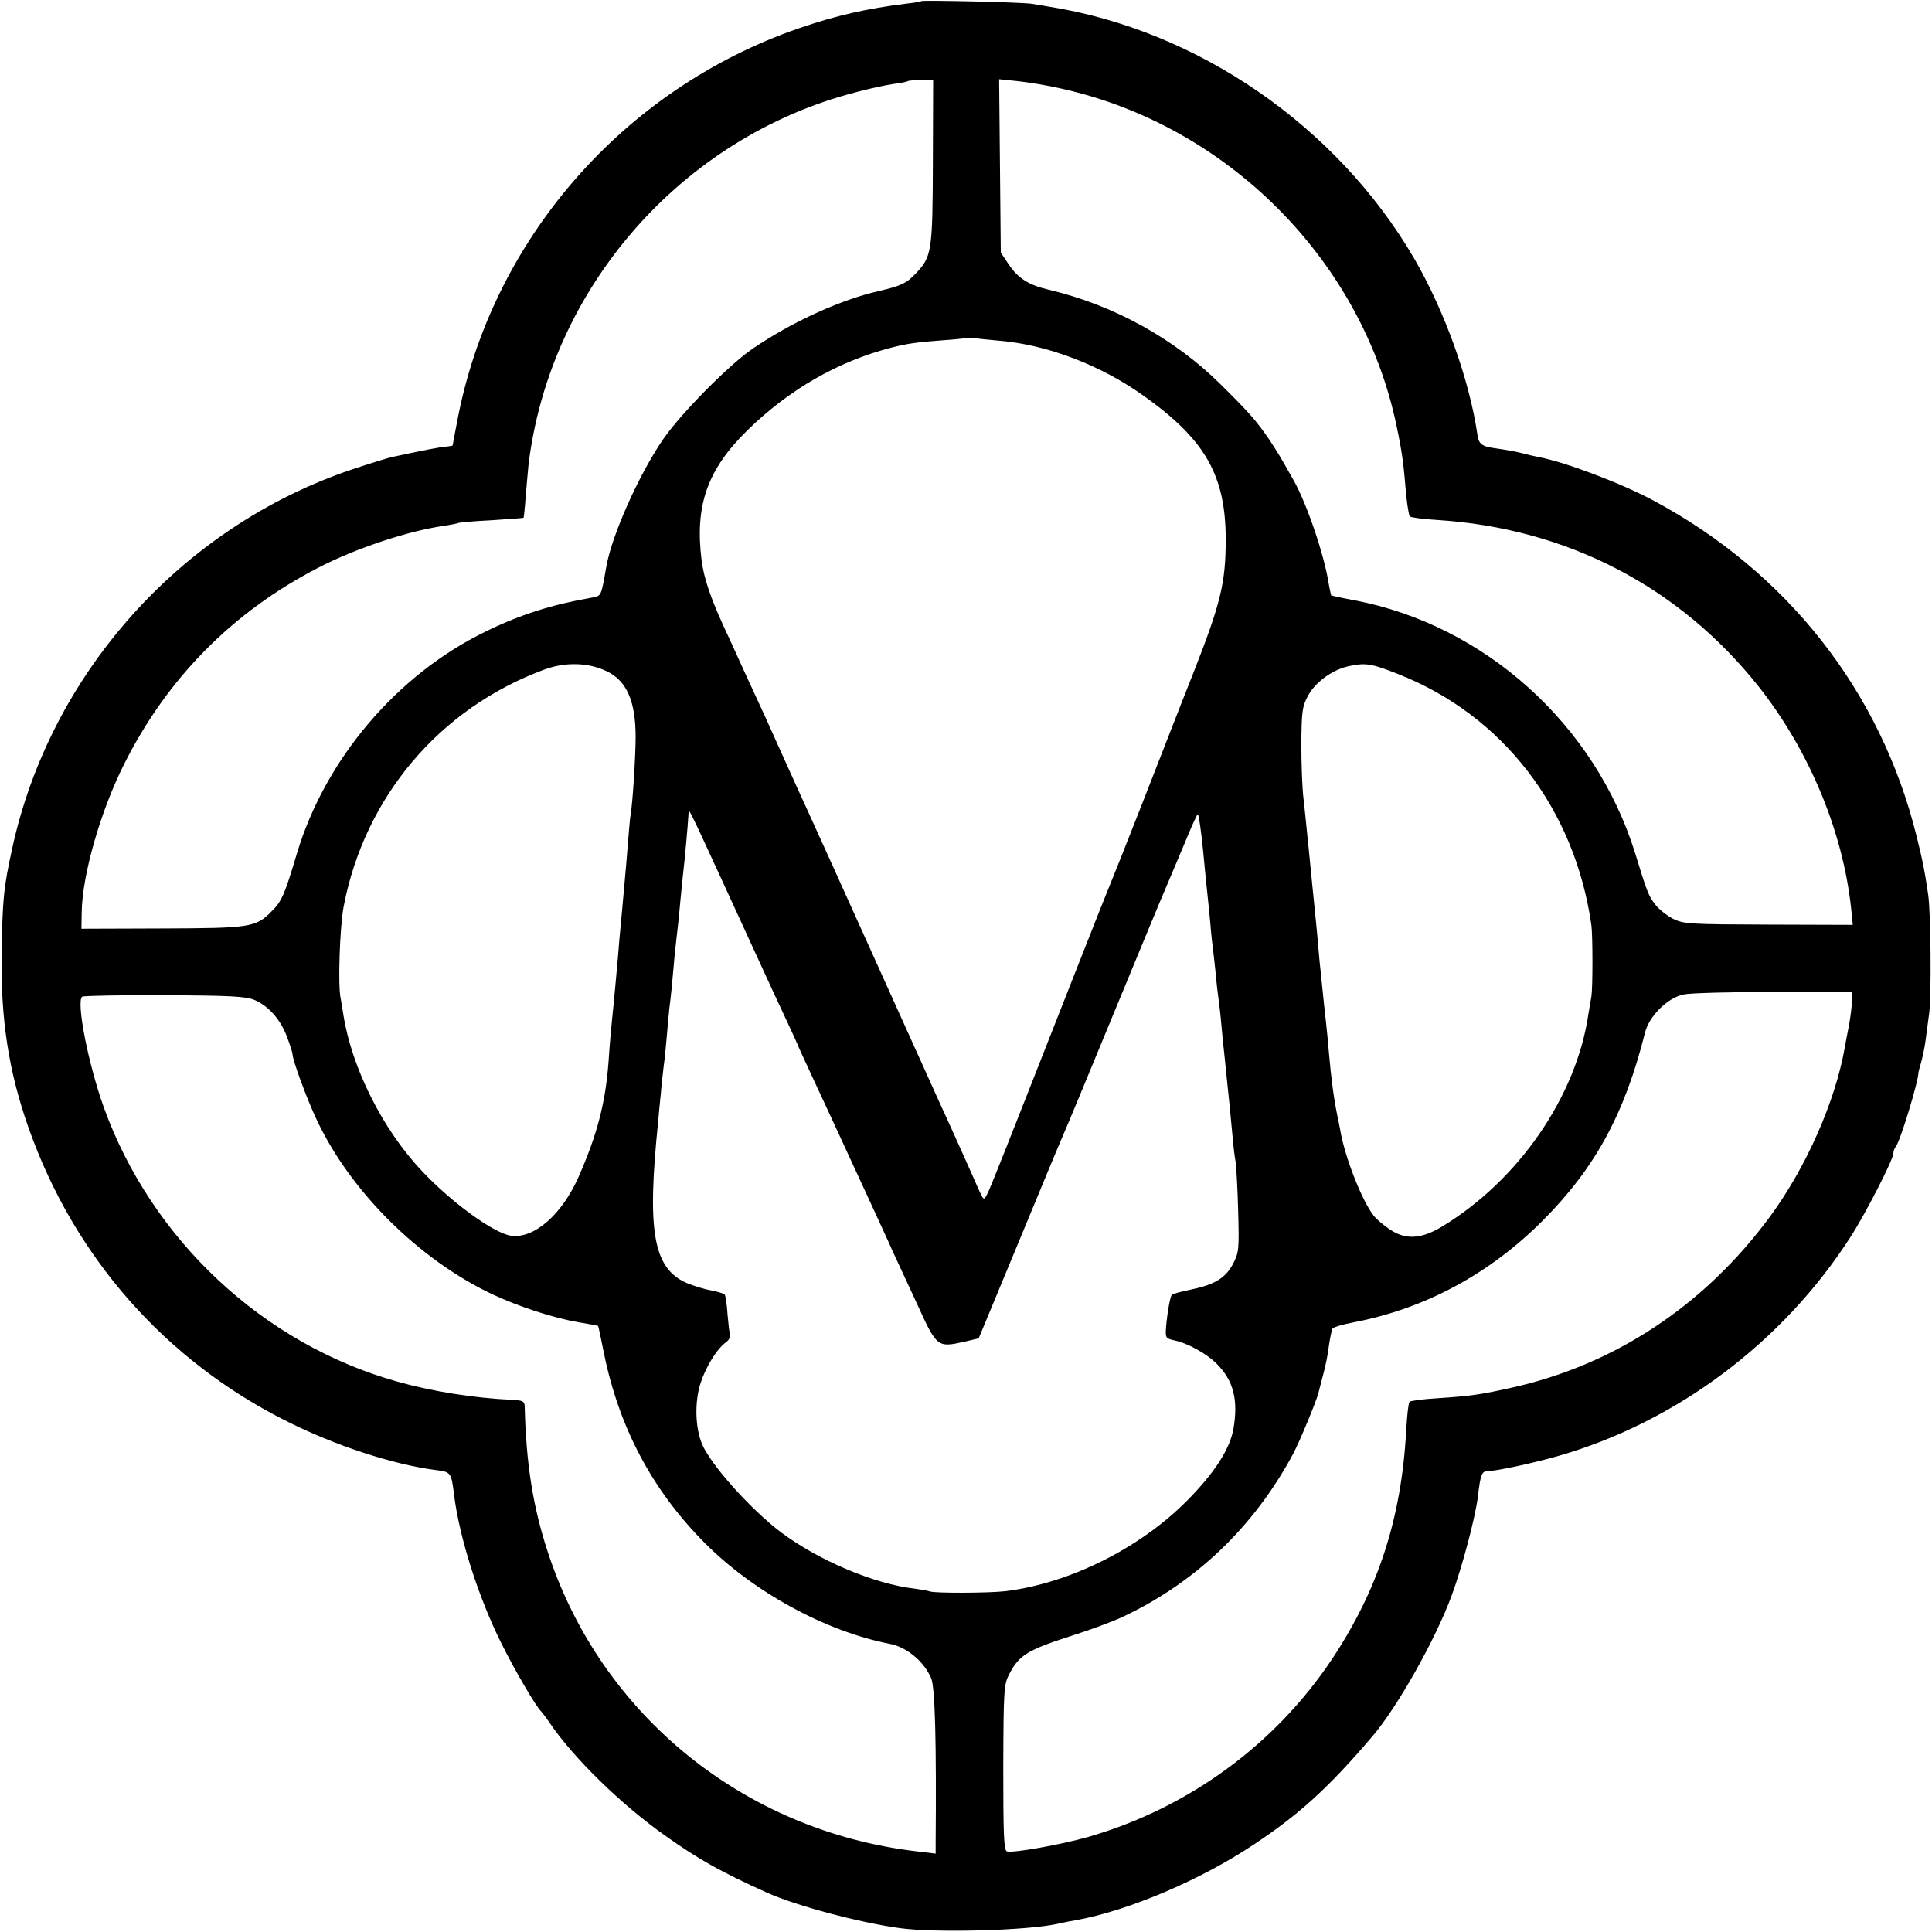
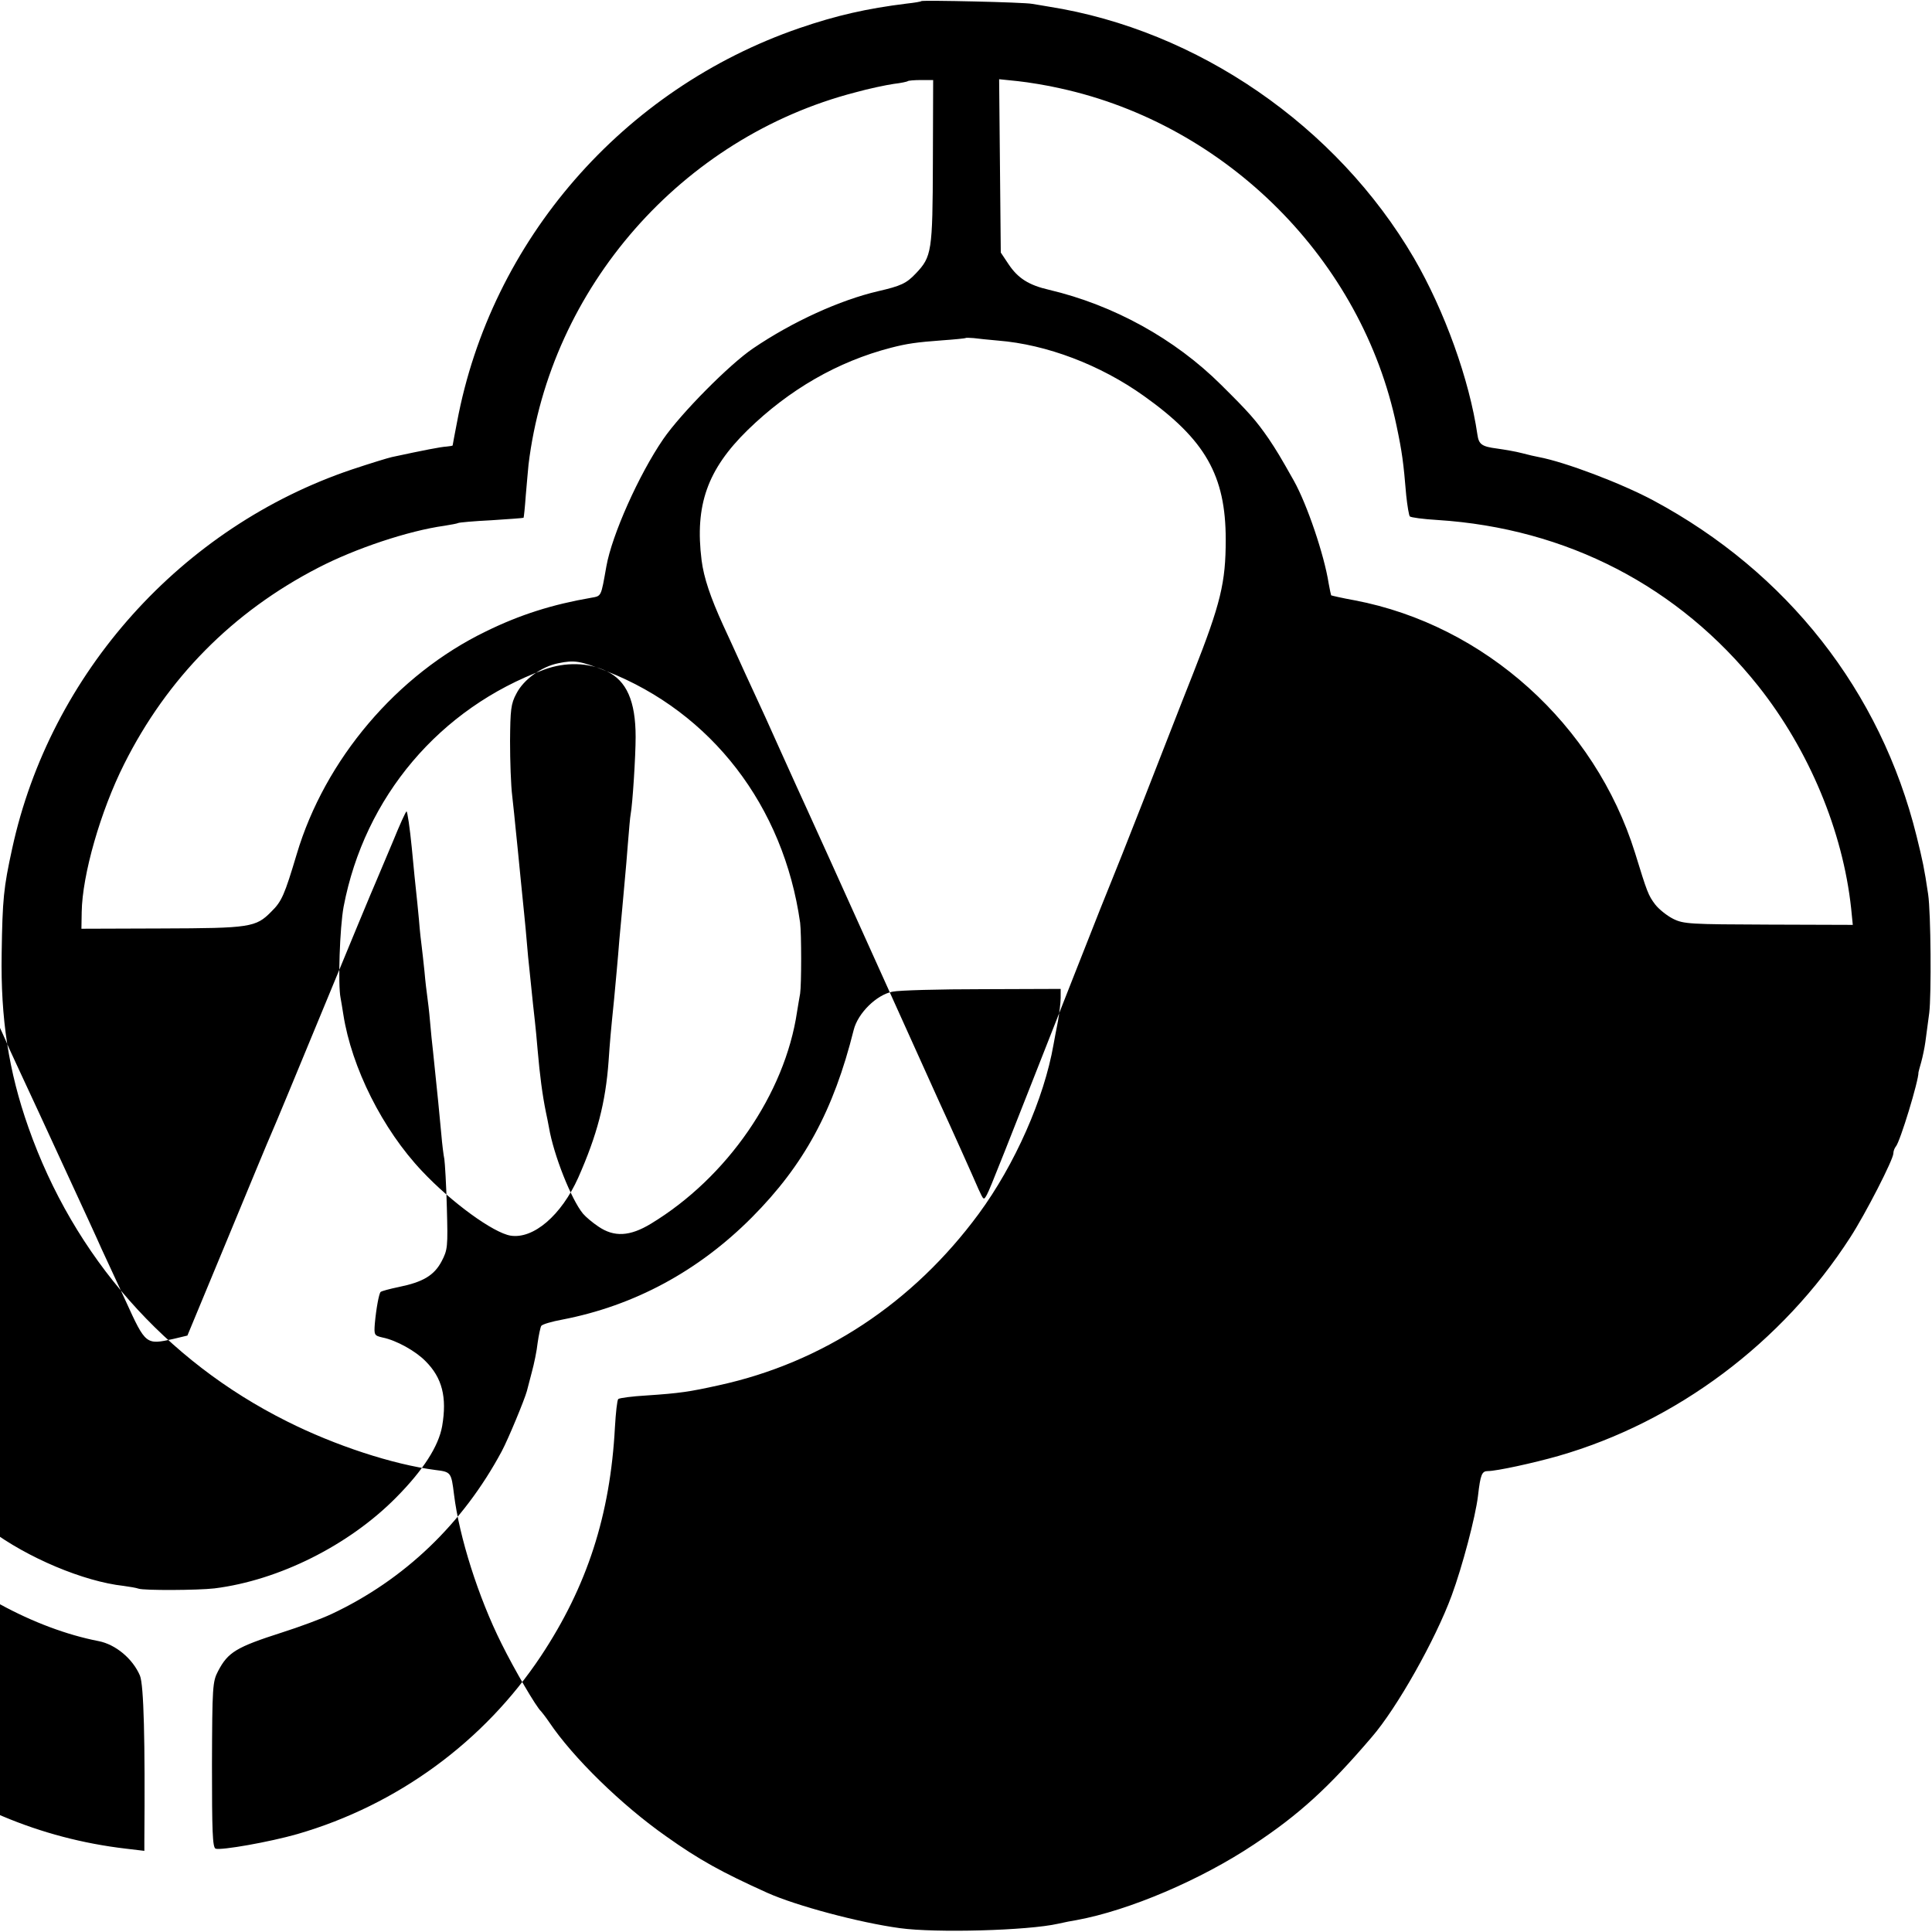
<svg xmlns="http://www.w3.org/2000/svg" version="1.0" width="700pt" height="700pt" viewBox="0 0 700 700" preserveAspectRatio="xMidYMid meet">
  <g transform="translate(0,700) scale(0.1,-0.1)" fill="#000000" stroke="none">
-     <path d="M3338 6996 c-1 -2 -25 -6 -53 -9 -145 -18 -255 -43 -389 -89 -639 -220 -1117 -769 -1240 -1427 -9 -46 -16 -84 -16 -85 0 -1 -10 -3 -22 -4 -20 -1 -82 -13 -198 -38 -14 -3 -79 -23 -145 -45 -617 -208 -1093 -738 -1231 -1374 -31 -142 -35 -181 -38 -380 -4 -235 25 -426 97 -630 165 -469 496 -845 937 -1065 173 -87 383 -156 537 -176 57 -7 58 -8 68 -89 19 -154 88 -372 172 -540 47 -95 126 -230 143 -245 3 -3 17 -21 30 -40 86 -128 262 -300 423 -413 121 -86 201 -130 367 -205 105 -47 333 -108 480 -128 129 -18 464 -9 574 16 22 5 52 11 66 13 191 35 451 146 643 274 163 108 270 205 427 389 91 105 231 353 290 514 38 103 86 284 95 360 9 78 14 90 36 90 31 0 165 29 256 55 427 123 811 410 1057 792 55 85 156 282 156 304 0 8 4 19 9 25 15 16 83 239 82 269 0 2 5 19 10 37 5 18 12 51 15 73 3 22 9 69 14 105 8 65 6 363 -4 430 -14 95 -20 122 -42 211 -130 525 -469 956 -954 1216 -116 62 -319 139 -415 157 -11 2 -38 8 -60 14 -22 6 -64 13 -92 17 -54 7 -65 15 -70 50 -29 199 -119 449 -230 640 -280 479 -784 826 -1323 911 -19 3 -46 8 -60 10 -28 6 -396 14 -402 10z m42 -584 c-1 -324 -4 -342 -62 -403 -34 -36 -54 -45 -136 -64 -138 -32 -310 -110 -453 -207 -86 -58 -262 -236 -326 -329 -89 -130 -186 -348 -206 -461 -20 -112 -17 -107 -56 -114 -139 -24 -257 -61 -381 -122 -322 -156 -583 -464 -685 -807 -44 -147 -54 -171 -92 -208 -56 -57 -76 -60 -398 -61 l-290 -1 1 60 c2 135 68 366 154 537 156 311 393 551 703 711 135 70 327 134 457 152 24 4 47 8 50 10 3 2 58 7 120 10 63 4 116 8 117 9 1 1 5 38 8 81 4 44 8 94 10 112 78 640 555 1185 1183 1348 50 14 113 27 140 31 26 3 49 8 51 10 2 2 24 4 48 4 l44 0 -1 -298z m461 268 c605 -132 1094 -623 1219 -1223 20 -95 25 -132 35 -252 4 -38 10 -73 13 -76 4 -4 49 -10 100 -13 469 -30 875 -241 1162 -601 185 -233 307 -527 337 -806 l6 -60 -305 1 c-285 1 -308 2 -346 21 -22 11 -52 35 -65 52 -25 33 -29 44 -73 187 -145 465 -544 825 -1016 915 -45 8 -83 17 -85 18 -1 2 -5 21 -9 43 -16 103 -78 286 -126 372 -50 89 -63 110 -91 152 -47 68 -72 96 -173 196 -168 167 -390 289 -623 344 -74 17 -113 42 -147 93 l-28 42 -3 314 -3 314 68 -7 c37 -4 106 -15 153 -26z m-225 -914 c176 -14 371 -88 529 -201 222 -158 296 -288 296 -520 0 -156 -18 -231 -118 -485 -47 -118 -129 -330 -184 -470 -55 -140 -104 -264 -109 -275 -5 -11 -66 -164 -135 -340 -262 -666 -307 -781 -319 -803 -12 -22 -12 -21 -31 20 -18 42 -100 225 -143 318 -11 25 -118 261 -237 525 -119 264 -228 505 -242 535 -14 30 -56 123 -93 205 -37 83 -82 182 -100 220 -18 39 -43 93 -55 120 -13 28 -37 82 -55 120 -46 101 -70 172 -78 235 -25 200 21 329 167 472 151 147 326 248 519 298 58 15 92 20 187 27 44 3 81 7 83 8 2 2 15 1 30 0 15 -2 54 -6 88 -9z m-1418 -1198 c72 -34 105 -108 105 -238 0 -70 -11 -243 -18 -280 -2 -9 -6 -57 -10 -106 -4 -49 -8 -102 -10 -119 -5 -55 -16 -180 -21 -230 -5 -67 -14 -160 -19 -215 -12 -118 -15 -151 -20 -225 -11 -150 -41 -266 -110 -422 -61 -136 -162 -223 -245 -210 -62 10 -214 120 -321 234 -143 151 -255 375 -285 567 -3 21 -8 48 -10 60 -10 48 -3 256 11 331 76 398 348 719 727 859 76 28 160 26 226 -6z m2867 -10 c380 -149 641 -488 701 -911 5 -41 5 -224 0 -257 -3 -14 -7 -43 -11 -65 -44 -299 -254 -602 -530 -769 -76 -46 -133 -49 -190 -10 -21 14 -46 35 -56 47 -42 51 -106 212 -123 312 -3 17 -8 41 -11 55 -13 64 -22 133 -30 225 -3 39 -8 86 -10 105 -4 33 -8 73 -19 180 -3 25 -8 77 -11 115 -3 39 -13 135 -21 215 -8 80 -16 165 -19 190 -2 25 -8 77 -12 115 -5 39 -8 129 -8 200 1 114 3 135 23 172 26 51 91 98 152 110 58 12 79 9 175 -29z m-2524 -585 c23 -49 87 -189 144 -313 57 -124 126 -275 154 -334 28 -60 51 -110 51 -111 0 -2 23 -52 51 -112 28 -59 100 -216 161 -348 61 -132 121 -262 133 -290 13 -27 52 -113 88 -190 72 -158 73 -158 173 -136 l50 12 144 347 c79 191 151 365 161 387 10 22 95 227 189 455 94 228 179 433 189 455 9 22 37 88 62 147 24 59 46 108 49 108 3 0 12 -60 19 -132 7 -73 14 -146 16 -161 2 -15 6 -60 10 -100 3 -40 8 -83 10 -97 2 -14 6 -54 10 -90 3 -36 8 -76 10 -90 2 -14 7 -54 10 -90 3 -36 8 -85 11 -110 15 -143 25 -243 30 -300 3 -36 8 -76 11 -90 2 -14 7 -93 9 -175 4 -143 3 -153 -19 -195 -27 -51 -67 -75 -155 -93 -34 -7 -63 -15 -66 -18 -6 -6 -16 -60 -21 -115 -3 -41 -2 -43 28 -50 50 -10 120 -49 156 -86 60 -60 78 -130 60 -235 -13 -73 -68 -159 -167 -259 -171 -173 -425 -300 -658 -329 -60 -7 -255 -8 -275 -1 -8 3 -32 7 -54 10 -145 16 -349 102 -485 204 -109 82 -254 244 -286 319 -25 59 -28 152 -6 221 20 61 59 125 94 150 9 7 15 18 13 25 -2 6 -6 40 -9 74 -2 35 -7 67 -10 72 -3 4 -24 11 -47 15 -23 4 -63 16 -90 27 -122 53 -146 185 -104 589 1 14 5 57 9 95 3 39 9 86 11 105 3 19 7 62 10 95 3 33 7 83 10 110 7 55 10 87 19 190 4 39 9 84 11 100 2 17 7 62 10 100 4 39 8 84 10 100 5 38 18 184 19 208 0 9 2 17 4 17 1 0 21 -39 43 -87z m4169 -598 c0 -18 -5 -57 -10 -86 -6 -30 -13 -67 -16 -84 -34 -195 -140 -435 -271 -613 -238 -323 -565 -539 -941 -621 -108 -24 -143 -29 -262 -37 -52 -3 -98 -9 -103 -13 -4 -4 -9 -50 -12 -102 -17 -319 -101 -577 -268 -829 -206 -310 -520 -540 -882 -645 -101 -29 -277 -60 -297 -53 -11 5 -13 63 -13 304 1 283 2 301 22 339 36 69 66 87 231 140 63 20 144 50 180 67 264 124 476 327 617 590 24 45 83 188 91 218 2 8 10 39 18 69 8 29 18 77 21 106 4 28 10 56 13 61 4 6 39 16 77 23 259 50 492 175 686 370 189 190 296 387 369 679 15 61 83 128 141 139 23 5 170 9 326 9 l283 1 0 -32z m-5788 2 c51 -22 94 -70 118 -134 11 -29 20 -58 20 -63 0 -21 52 -162 86 -234 122 -262 372 -510 639 -636 97 -45 219 -85 312 -101 37 -6 69 -12 70 -13 1 -1 11 -47 22 -103 55 -267 175 -493 364 -683 178 -179 439 -321 671 -366 62 -12 124 -64 150 -125 14 -34 19 -234 16 -600 l0 -35 -67 8 c-626 73 -1145 494 -1338 1084 -54 164 -79 321 -84 530 -1 17 -8 20 -43 22 -139 6 -294 31 -418 66 -486 136 -891 514 -1064 994 -57 159 -101 386 -78 401 6 3 140 6 299 5 237 -1 294 -4 325 -17z" />
+     <path d="M3338 6996 c-1 -2 -25 -6 -53 -9 -145 -18 -255 -43 -389 -89 -639 -220 -1117 -769 -1240 -1427 -9 -46 -16 -84 -16 -85 0 -1 -10 -3 -22 -4 -20 -1 -82 -13 -198 -38 -14 -3 -79 -23 -145 -45 -617 -208 -1093 -738 -1231 -1374 -31 -142 -35 -181 -38 -380 -4 -235 25 -426 97 -630 165 -469 496 -845 937 -1065 173 -87 383 -156 537 -176 57 -7 58 -8 68 -89 19 -154 88 -372 172 -540 47 -95 126 -230 143 -245 3 -3 17 -21 30 -40 86 -128 262 -300 423 -413 121 -86 201 -130 367 -205 105 -47 333 -108 480 -128 129 -18 464 -9 574 16 22 5 52 11 66 13 191 35 451 146 643 274 163 108 270 205 427 389 91 105 231 353 290 514 38 103 86 284 95 360 9 78 14 90 36 90 31 0 165 29 256 55 427 123 811 410 1057 792 55 85 156 282 156 304 0 8 4 19 9 25 15 16 83 239 82 269 0 2 5 19 10 37 5 18 12 51 15 73 3 22 9 69 14 105 8 65 6 363 -4 430 -14 95 -20 122 -42 211 -130 525 -469 956 -954 1216 -116 62 -319 139 -415 157 -11 2 -38 8 -60 14 -22 6 -64 13 -92 17 -54 7 -65 15 -70 50 -29 199 -119 449 -230 640 -280 479 -784 826 -1323 911 -19 3 -46 8 -60 10 -28 6 -396 14 -402 10z m42 -584 c-1 -324 -4 -342 -62 -403 -34 -36 -54 -45 -136 -64 -138 -32 -310 -110 -453 -207 -86 -58 -262 -236 -326 -329 -89 -130 -186 -348 -206 -461 -20 -112 -17 -107 -56 -114 -139 -24 -257 -61 -381 -122 -322 -156 -583 -464 -685 -807 -44 -147 -54 -171 -92 -208 -56 -57 -76 -60 -398 -61 l-290 -1 1 60 c2 135 68 366 154 537 156 311 393 551 703 711 135 70 327 134 457 152 24 4 47 8 50 10 3 2 58 7 120 10 63 4 116 8 117 9 1 1 5 38 8 81 4 44 8 94 10 112 78 640 555 1185 1183 1348 50 14 113 27 140 31 26 3 49 8 51 10 2 2 24 4 48 4 l44 0 -1 -298z m461 268 c605 -132 1094 -623 1219 -1223 20 -95 25 -132 35 -252 4 -38 10 -73 13 -76 4 -4 49 -10 100 -13 469 -30 875 -241 1162 -601 185 -233 307 -527 337 -806 l6 -60 -305 1 c-285 1 -308 2 -346 21 -22 11 -52 35 -65 52 -25 33 -29 44 -73 187 -145 465 -544 825 -1016 915 -45 8 -83 17 -85 18 -1 2 -5 21 -9 43 -16 103 -78 286 -126 372 -50 89 -63 110 -91 152 -47 68 -72 96 -173 196 -168 167 -390 289 -623 344 -74 17 -113 42 -147 93 l-28 42 -3 314 -3 314 68 -7 c37 -4 106 -15 153 -26z m-225 -914 c176 -14 371 -88 529 -201 222 -158 296 -288 296 -520 0 -156 -18 -231 -118 -485 -47 -118 -129 -330 -184 -470 -55 -140 -104 -264 -109 -275 -5 -11 -66 -164 -135 -340 -262 -666 -307 -781 -319 -803 -12 -22 -12 -21 -31 20 -18 42 -100 225 -143 318 -11 25 -118 261 -237 525 -119 264 -228 505 -242 535 -14 30 -56 123 -93 205 -37 83 -82 182 -100 220 -18 39 -43 93 -55 120 -13 28 -37 82 -55 120 -46 101 -70 172 -78 235 -25 200 21 329 167 472 151 147 326 248 519 298 58 15 92 20 187 27 44 3 81 7 83 8 2 2 15 1 30 0 15 -2 54 -6 88 -9z m-1418 -1198 c72 -34 105 -108 105 -238 0 -70 -11 -243 -18 -280 -2 -9 -6 -57 -10 -106 -4 -49 -8 -102 -10 -119 -5 -55 -16 -180 -21 -230 -5 -67 -14 -160 -19 -215 -12 -118 -15 -151 -20 -225 -11 -150 -41 -266 -110 -422 -61 -136 -162 -223 -245 -210 -62 10 -214 120 -321 234 -143 151 -255 375 -285 567 -3 21 -8 48 -10 60 -10 48 -3 256 11 331 76 398 348 719 727 859 76 28 160 26 226 -6z c380 -149 641 -488 701 -911 5 -41 5 -224 0 -257 -3 -14 -7 -43 -11 -65 -44 -299 -254 -602 -530 -769 -76 -46 -133 -49 -190 -10 -21 14 -46 35 -56 47 -42 51 -106 212 -123 312 -3 17 -8 41 -11 55 -13 64 -22 133 -30 225 -3 39 -8 86 -10 105 -4 33 -8 73 -19 180 -3 25 -8 77 -11 115 -3 39 -13 135 -21 215 -8 80 -16 165 -19 190 -2 25 -8 77 -12 115 -5 39 -8 129 -8 200 1 114 3 135 23 172 26 51 91 98 152 110 58 12 79 9 175 -29z m-2524 -585 c23 -49 87 -189 144 -313 57 -124 126 -275 154 -334 28 -60 51 -110 51 -111 0 -2 23 -52 51 -112 28 -59 100 -216 161 -348 61 -132 121 -262 133 -290 13 -27 52 -113 88 -190 72 -158 73 -158 173 -136 l50 12 144 347 c79 191 151 365 161 387 10 22 95 227 189 455 94 228 179 433 189 455 9 22 37 88 62 147 24 59 46 108 49 108 3 0 12 -60 19 -132 7 -73 14 -146 16 -161 2 -15 6 -60 10 -100 3 -40 8 -83 10 -97 2 -14 6 -54 10 -90 3 -36 8 -76 10 -90 2 -14 7 -54 10 -90 3 -36 8 -85 11 -110 15 -143 25 -243 30 -300 3 -36 8 -76 11 -90 2 -14 7 -93 9 -175 4 -143 3 -153 -19 -195 -27 -51 -67 -75 -155 -93 -34 -7 -63 -15 -66 -18 -6 -6 -16 -60 -21 -115 -3 -41 -2 -43 28 -50 50 -10 120 -49 156 -86 60 -60 78 -130 60 -235 -13 -73 -68 -159 -167 -259 -171 -173 -425 -300 -658 -329 -60 -7 -255 -8 -275 -1 -8 3 -32 7 -54 10 -145 16 -349 102 -485 204 -109 82 -254 244 -286 319 -25 59 -28 152 -6 221 20 61 59 125 94 150 9 7 15 18 13 25 -2 6 -6 40 -9 74 -2 35 -7 67 -10 72 -3 4 -24 11 -47 15 -23 4 -63 16 -90 27 -122 53 -146 185 -104 589 1 14 5 57 9 95 3 39 9 86 11 105 3 19 7 62 10 95 3 33 7 83 10 110 7 55 10 87 19 190 4 39 9 84 11 100 2 17 7 62 10 100 4 39 8 84 10 100 5 38 18 184 19 208 0 9 2 17 4 17 1 0 21 -39 43 -87z m4169 -598 c0 -18 -5 -57 -10 -86 -6 -30 -13 -67 -16 -84 -34 -195 -140 -435 -271 -613 -238 -323 -565 -539 -941 -621 -108 -24 -143 -29 -262 -37 -52 -3 -98 -9 -103 -13 -4 -4 -9 -50 -12 -102 -17 -319 -101 -577 -268 -829 -206 -310 -520 -540 -882 -645 -101 -29 -277 -60 -297 -53 -11 5 -13 63 -13 304 1 283 2 301 22 339 36 69 66 87 231 140 63 20 144 50 180 67 264 124 476 327 617 590 24 45 83 188 91 218 2 8 10 39 18 69 8 29 18 77 21 106 4 28 10 56 13 61 4 6 39 16 77 23 259 50 492 175 686 370 189 190 296 387 369 679 15 61 83 128 141 139 23 5 170 9 326 9 l283 1 0 -32z m-5788 2 c51 -22 94 -70 118 -134 11 -29 20 -58 20 -63 0 -21 52 -162 86 -234 122 -262 372 -510 639 -636 97 -45 219 -85 312 -101 37 -6 69 -12 70 -13 1 -1 11 -47 22 -103 55 -267 175 -493 364 -683 178 -179 439 -321 671 -366 62 -12 124 -64 150 -125 14 -34 19 -234 16 -600 l0 -35 -67 8 c-626 73 -1145 494 -1338 1084 -54 164 -79 321 -84 530 -1 17 -8 20 -43 22 -139 6 -294 31 -418 66 -486 136 -891 514 -1064 994 -57 159 -101 386 -78 401 6 3 140 6 299 5 237 -1 294 -4 325 -17z" />
  </g>
</svg>